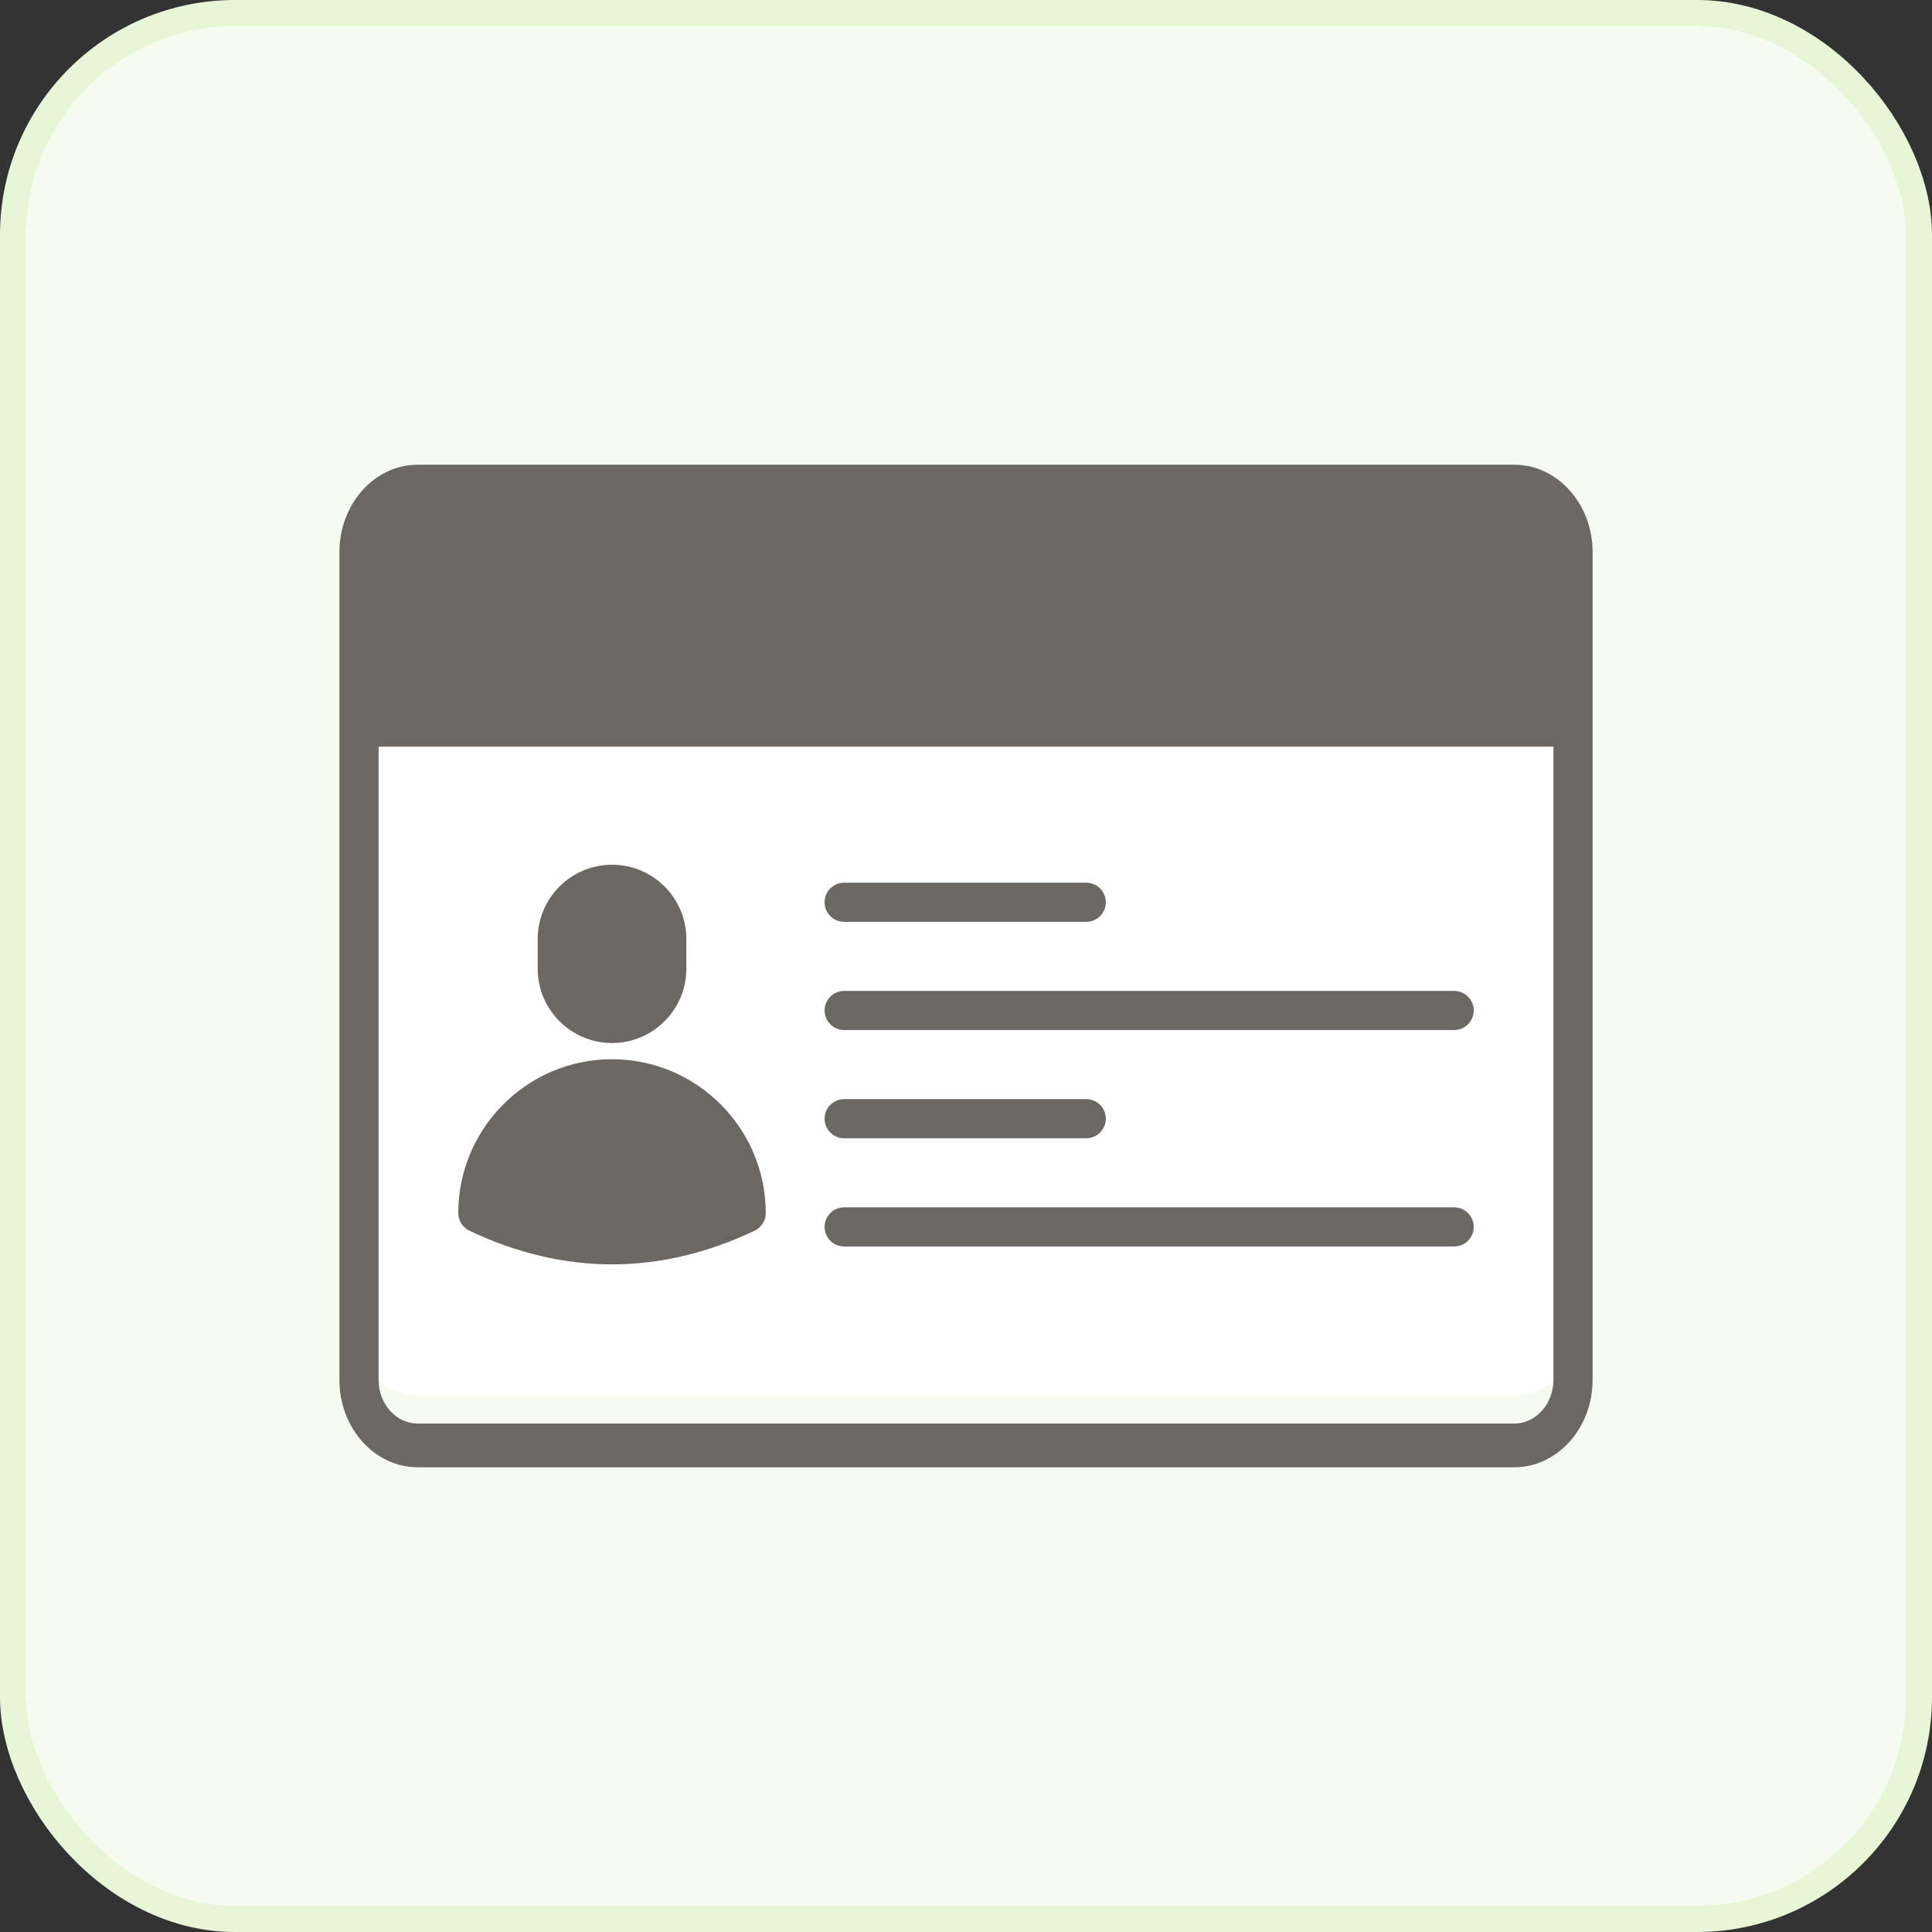
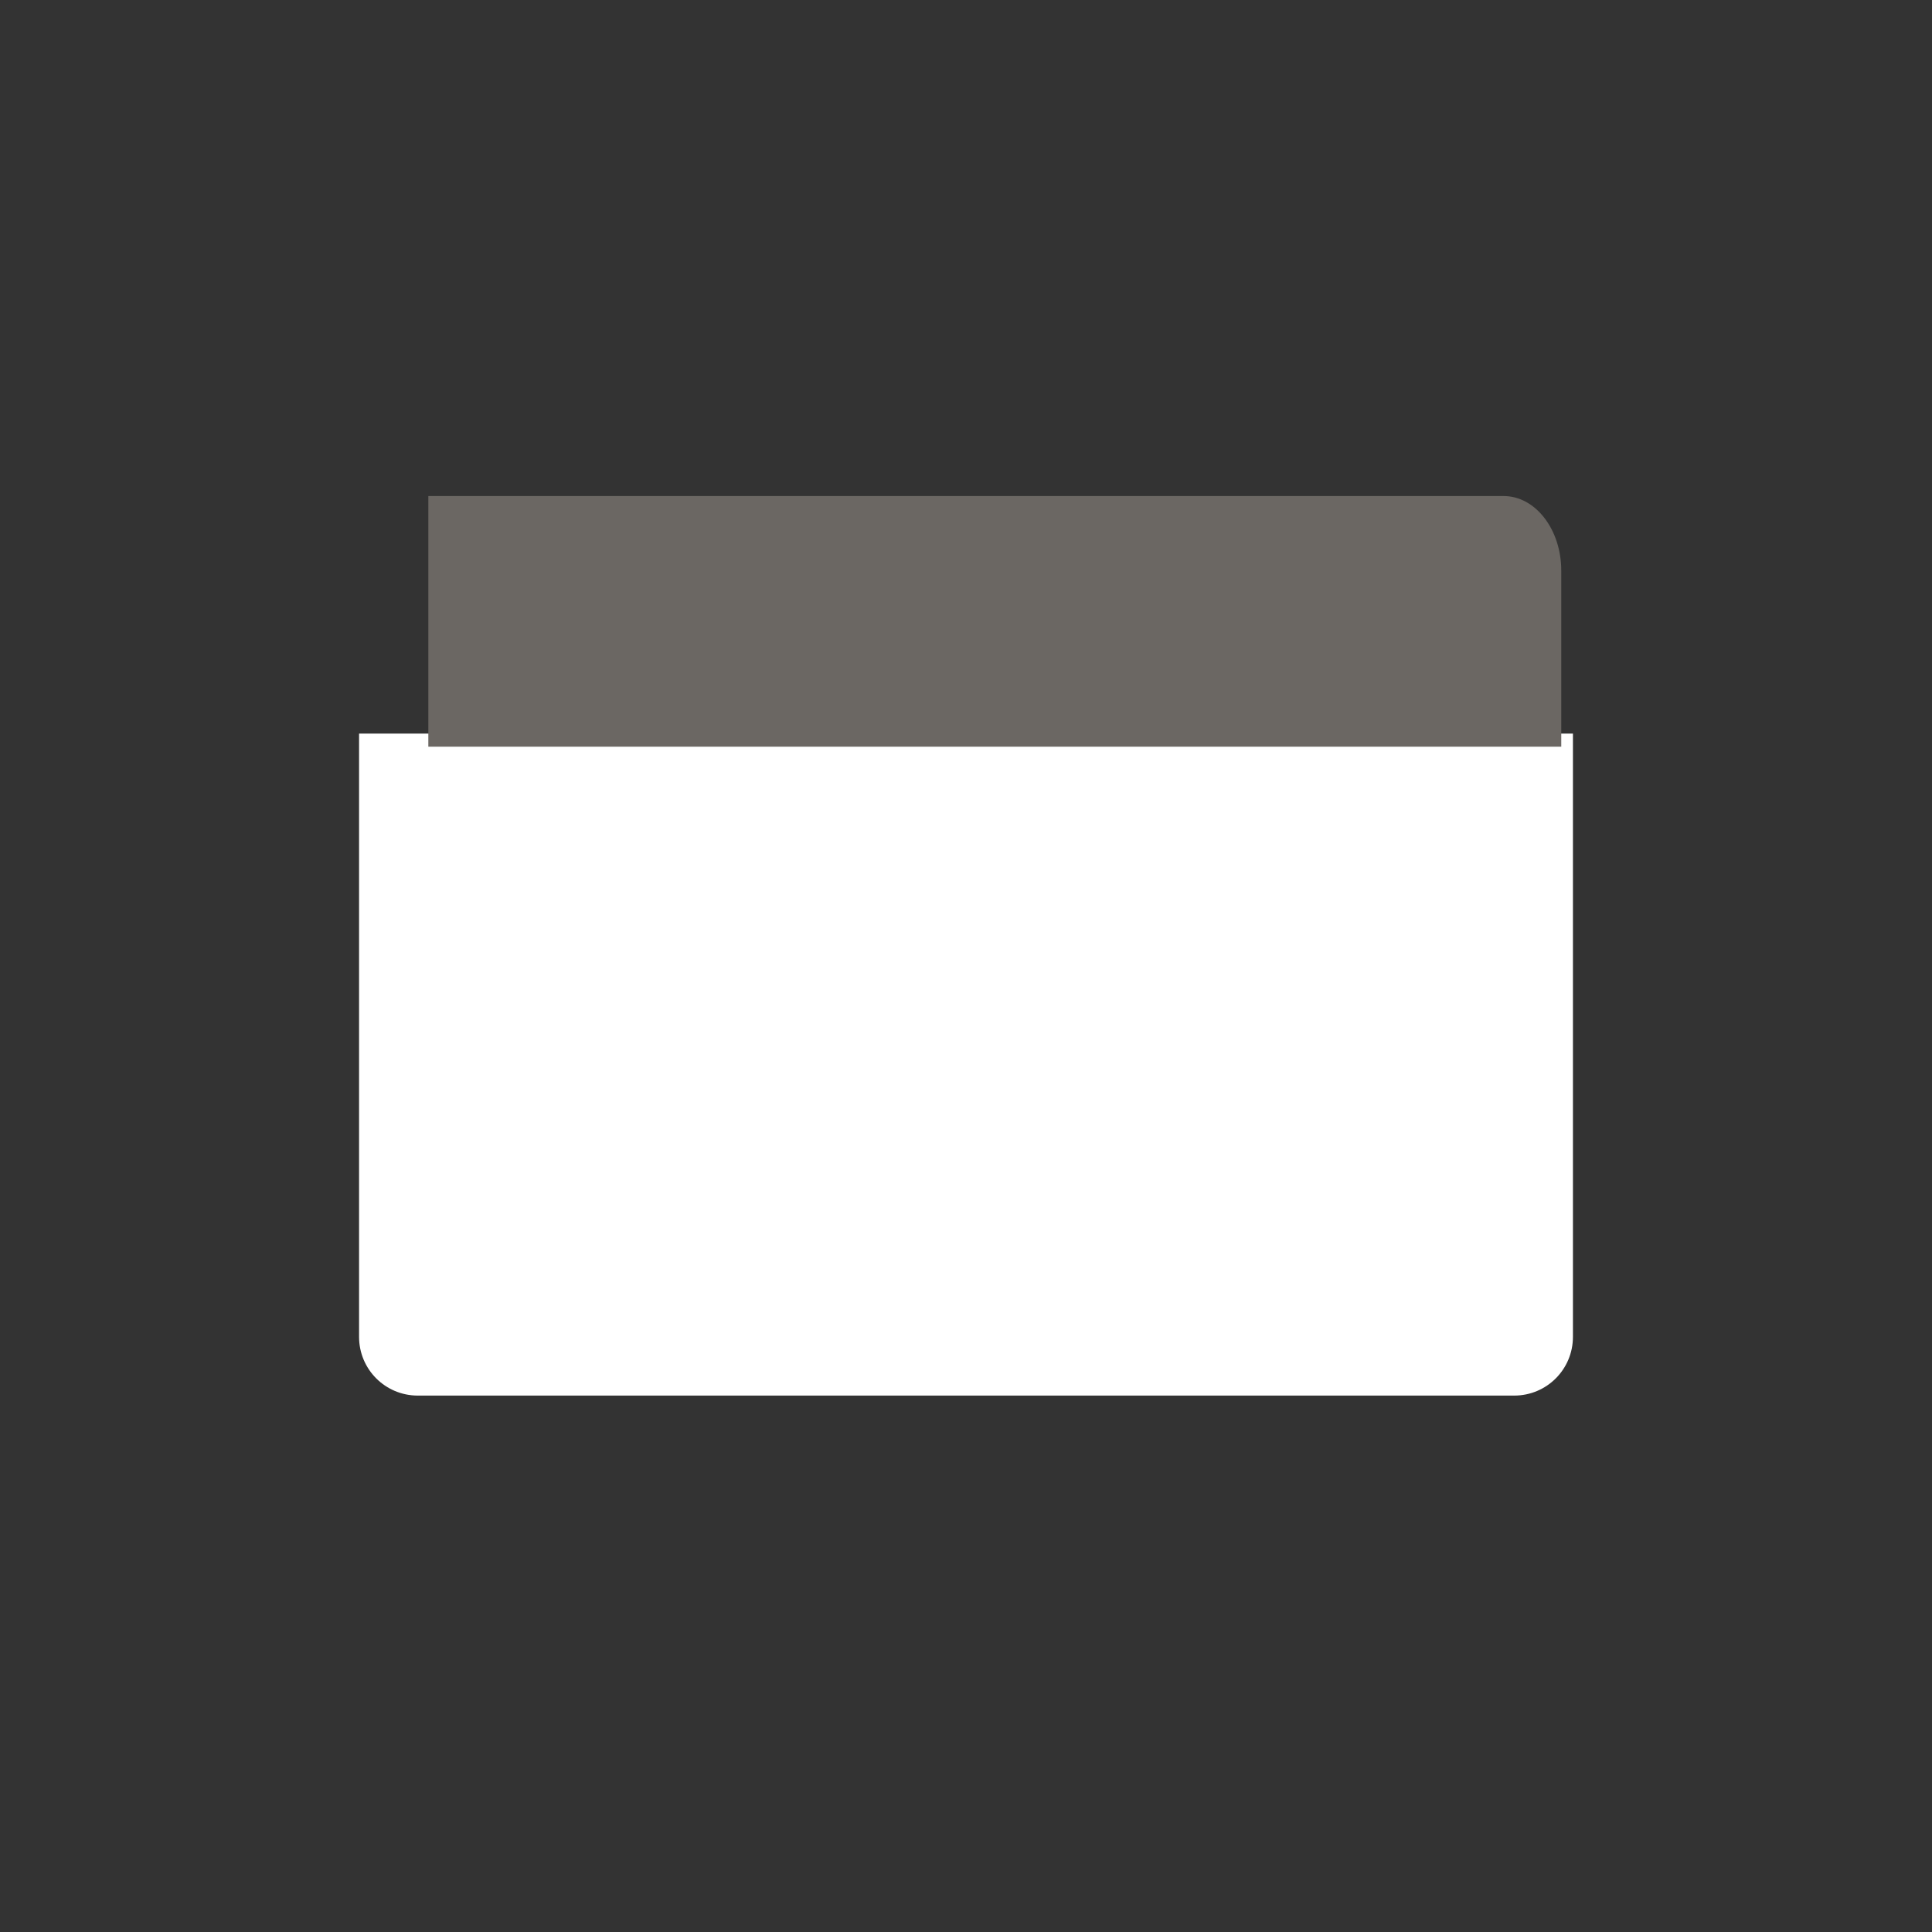
<svg xmlns="http://www.w3.org/2000/svg" width="74" height="74" viewBox="0 0 74 74" fill="none">
  <rect x="0" y="0" width="74" height="74" fill="#333333" stroke="none" />
-   <rect x="0.5" y="0.5" width="73" height="73" rx="8.5" fill="#F5FBEE" />
-   <rect x="0.5" y="0.5" width="73" height="73" rx="8.5" stroke="#E7F6D7" />
  <path d="M60.247 28.099V51.204C60.247 52.449 59.242 53.454 57.998 53.454H16.002C14.758 53.454 13.753 52.449 13.753 51.204V28.099H60.247Z" fill="white" />
-   <path d="M59.8 28.6V21.859C59.8 20.28 58.812 19 57.593 19H16.406C15.188 19 14.2 20.28 14.2 21.859V28.6H59.8Z" fill="#6B6763" />
-   <path d="M25.539 35.968V37.104C25.539 38.262 24.6 39.2 23.442 39.2C22.284 39.2 21.345 38.262 21.345 37.104V35.968C21.345 34.81 22.284 33.871 23.442 33.871C24.6 33.871 25.539 34.81 25.539 35.968ZM28.581 46.463C25.155 48.086 21.729 48.086 18.303 46.463C18.303 43.623 20.605 41.321 23.439 41.321C26.279 41.321 28.581 43.623 28.581 46.463Z" fill="#6B6763" />
-   <path d="M58 17.8H16C14.346 17.8 13 19.302 13 21.148C13 32.367 13 41.757 13 52.852C13 54.699 14.346 56.2 16 56.2H58C59.654 56.2 61 54.699 61 52.852C61 41.562 61 32.929 61 21.148C61 19.302 59.654 17.8 58 17.8ZM16 19.474H58C58.827 19.474 59.5 20.225 59.5 21.148V26.229H14.5V21.148C14.5 20.225 15.173 19.474 16 19.474ZM58 54.526H16C15.173 54.526 14.5 53.775 14.5 52.852V27.905H59.5V52.852C59.5 53.775 58.827 54.526 58 54.526Z" fill="#6B6763" />
-   <path d="M26.947 25.074H47.053C47.467 25.074 47.803 24.738 47.803 24.324C47.803 23.91 47.467 23.574 47.053 23.574H26.947C26.533 23.574 26.197 23.91 26.197 24.324C26.197 24.738 26.533 25.074 26.947 25.074ZM23.442 39.95C25.012 39.95 26.289 38.673 26.289 37.103V35.968C26.289 34.399 25.012 33.121 23.442 33.121C21.872 33.121 20.595 34.399 20.595 35.968V37.103C20.595 38.673 21.872 39.95 23.442 39.95ZM22.095 35.968C22.095 35.225 22.699 34.621 23.442 34.621C24.184 34.621 24.789 35.225 24.789 35.968V37.103C24.789 37.846 24.184 38.45 23.442 38.45C22.699 38.45 22.095 37.846 22.095 37.103V35.968ZM23.439 40.571C20.193 40.571 17.553 43.214 17.553 46.463C17.553 46.753 17.72 47.016 17.982 47.14C21.603 48.857 25.279 48.858 28.902 47.14C29.163 47.016 29.33 46.753 29.33 46.463C29.33 43.214 26.687 40.571 23.439 40.571ZM19.078 45.99C19.314 43.789 21.18 42.071 23.439 42.071C25.701 42.071 27.569 43.789 27.805 45.99C24.874 47.253 22.009 47.253 19.078 45.99ZM32.334 35.308H41.605C42.02 35.308 42.355 34.973 42.355 34.558C42.355 34.144 42.02 33.809 41.605 33.809H32.334C31.92 33.809 31.584 34.144 31.584 34.558C31.584 34.973 31.92 35.308 32.334 35.308ZM55.697 37.954H32.334C31.92 37.954 31.584 38.289 31.584 38.703C31.584 39.118 31.92 39.453 32.334 39.453H55.697C56.111 39.453 56.447 39.118 56.447 38.703C56.447 38.289 56.111 37.954 55.697 37.954ZM32.334 43.598H41.605C42.02 43.598 42.355 43.263 42.355 42.849C42.355 42.434 42.02 42.099 41.605 42.099H32.334C31.92 42.099 31.584 42.434 31.584 42.849C31.584 43.263 31.92 43.598 32.334 43.598ZM55.697 46.244H32.334C31.92 46.244 31.584 46.579 31.584 46.993C31.584 47.408 31.92 47.743 32.334 47.743H55.697C56.111 47.743 56.447 47.408 56.447 46.993C56.447 46.579 56.111 46.244 55.697 46.244Z" fill="#6B6763" />
+   <path d="M59.8 28.6V21.859C59.8 20.28 58.812 19 57.593 19H16.406V28.6H59.8Z" fill="#6B6763" />
</svg>